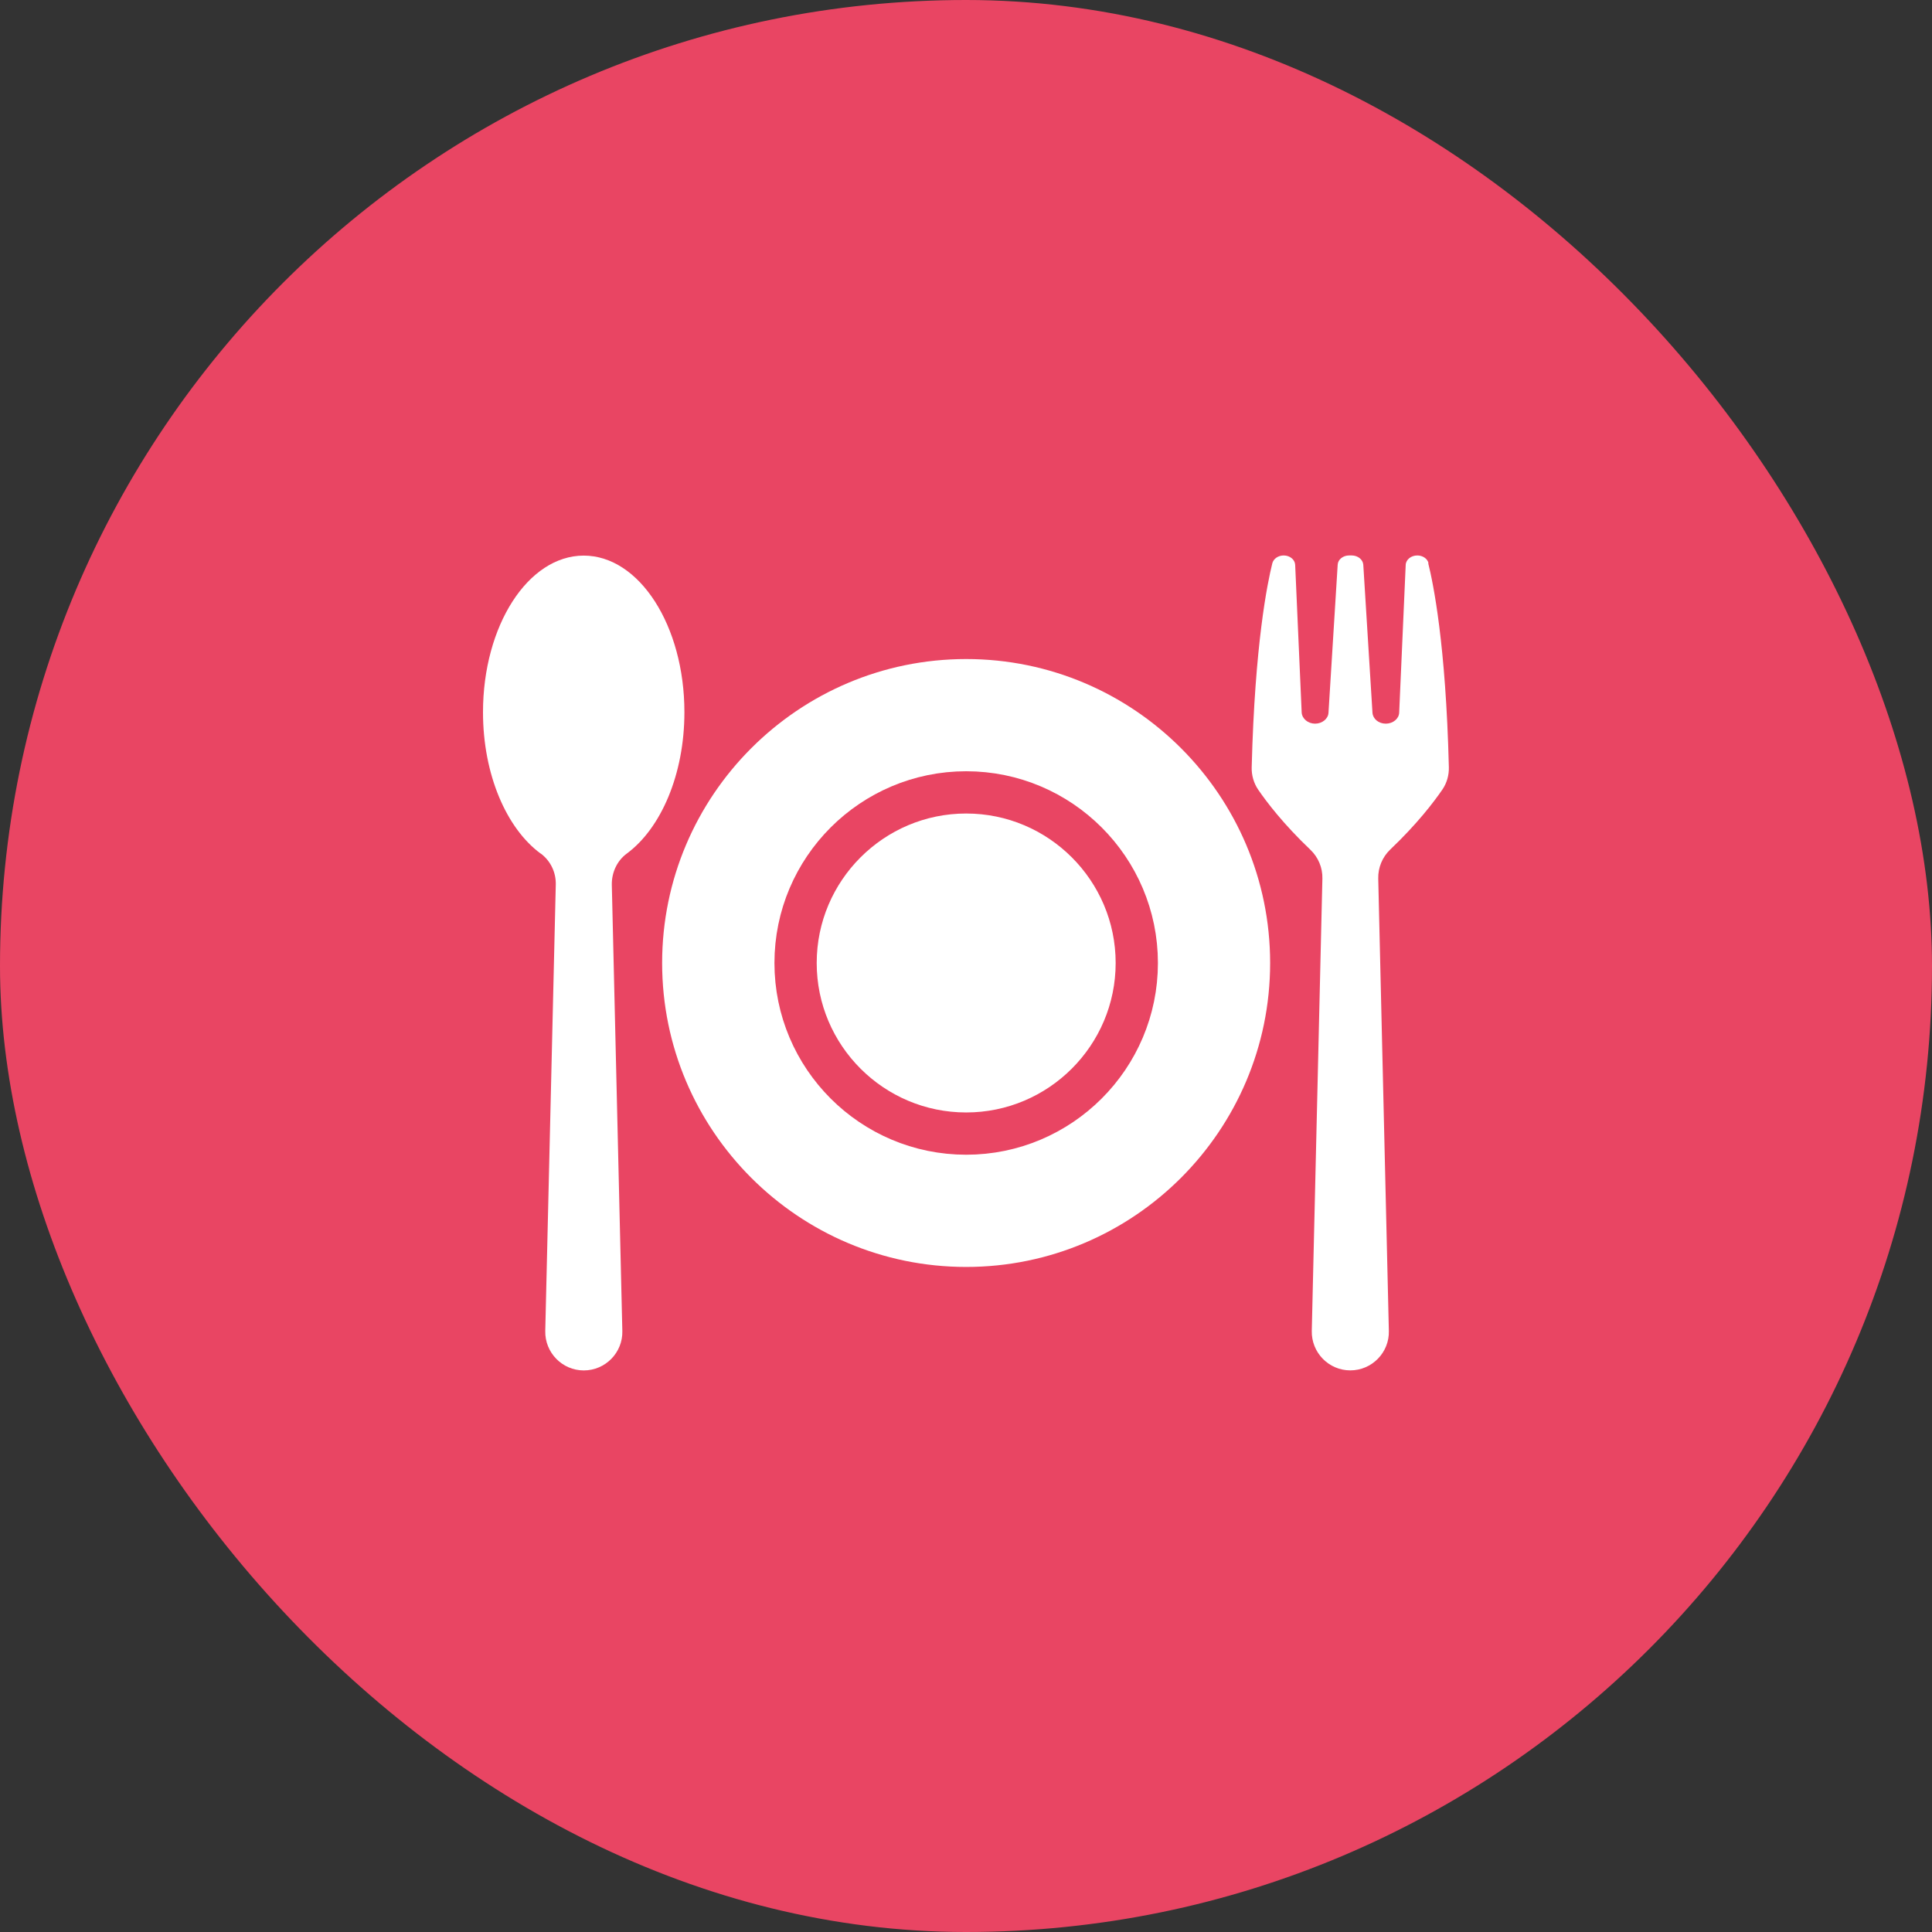
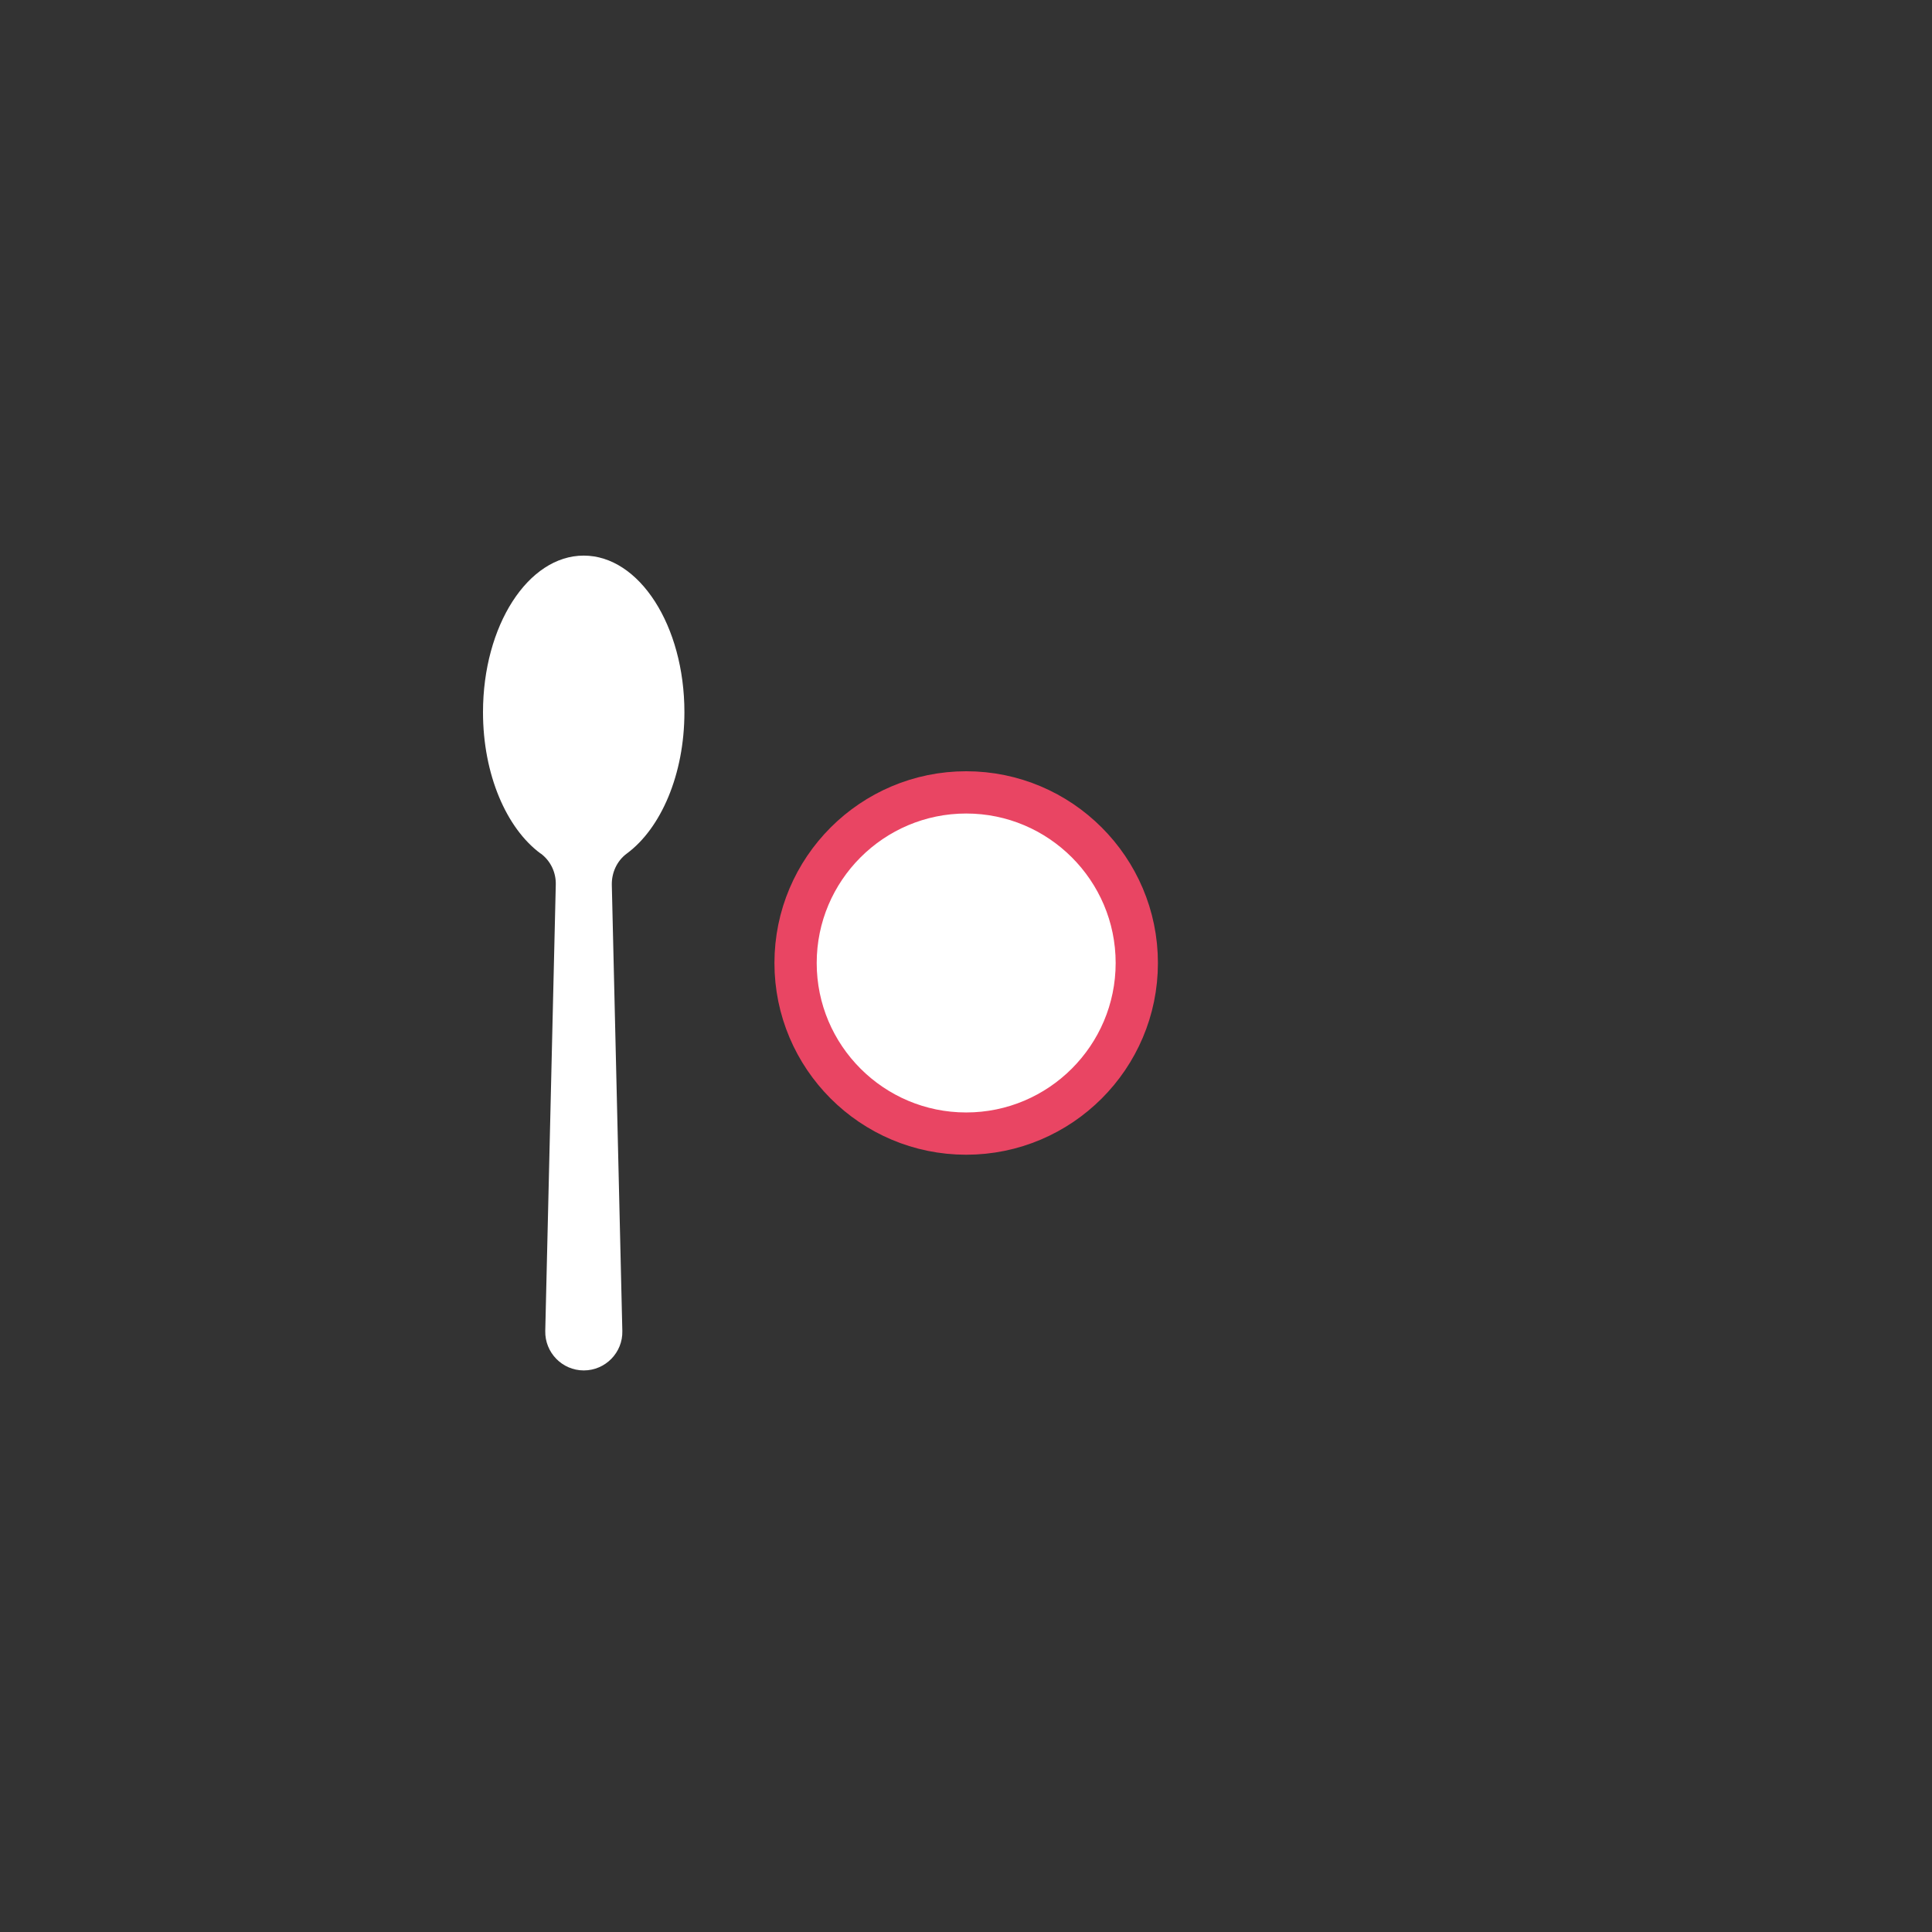
<svg xmlns="http://www.w3.org/2000/svg" width="160" height="160" viewBox="0 0 160 160" fill="none">
  <rect x="0" y="0" width="160" height="160" fill="#333333" stroke="none" />
-   <rect width="160" height="160" rx="80" fill="#E94563" />
  <path d="M44.777 70.681C45.598 71.29 46.059 72.259 46.027 73.282L45.156 110.223C45.117 112.012 46.555 113.493 48.348 113.493C50.137 113.493 51.586 112.012 51.539 110.223L50.668 73.282C50.648 72.263 51.098 71.282 51.918 70.681C54.727 68.603 56.68 64.15 56.68 58.982C56.68 51.822 52.949 46.013 48.34 46.013C43.73 46.013 40 51.821 40 58.982C40 64.154 41.949 68.603 44.762 70.681H44.777Z" fill="white" />
-   <path d="M118.304 46.641C118.214 46.263 117.824 46.001 117.374 46.001C116.863 46.001 116.433 46.341 116.414 46.782L115.874 59.02C115.855 59.52 115.363 59.93 114.765 59.93C114.164 59.93 113.706 59.532 113.663 59.039L112.902 46.77C112.871 46.34 112.453 46 111.941 46H111.73C111.218 46 110.8 46.34 110.781 46.77L110.019 59.039C109.988 59.528 109.499 59.93 108.91 59.93C108.32 59.93 107.839 59.52 107.8 59.02L107.261 46.782C107.242 46.341 106.82 46.001 106.312 46.001C105.863 46.001 105.472 46.263 105.37 46.641C104.96 48.29 103.921 53.333 103.66 63.539C103.64 64.2 103.831 64.86 104.199 65.399C104.898 66.418 106.277 68.239 108.527 70.379C109.175 71 109.538 71.868 109.515 72.758L108.636 110.219C108.597 112.008 110.034 113.489 111.827 113.489C113.617 113.489 115.066 112.008 115.019 110.219L114.14 72.75C114.12 71.852 114.48 70.981 115.128 70.36C117.378 68.219 118.749 66.41 119.449 65.391C119.82 64.852 120.007 64.192 119.988 63.531C119.738 53.32 118.687 48.281 118.277 46.633L118.304 46.641Z" fill="white" />
-   <path d="M80.015 104.923C93.894 104.923 105.187 93.634 105.187 79.751C105.187 65.872 93.898 54.579 80.015 54.579C66.136 54.579 54.835 65.868 54.835 79.751C54.835 93.63 66.124 104.923 80.015 104.923ZM80.015 65.321C87.976 65.321 94.445 71.789 94.445 79.751C94.445 87.712 87.976 94.181 80.015 94.181C72.054 94.181 65.585 87.712 65.585 79.751C65.585 71.789 72.054 65.321 80.015 65.321Z" fill="white" />
  <path d="M80.015 65.622C87.801 65.622 94.144 71.955 94.144 79.751C94.144 87.546 87.801 93.879 80.015 93.879C72.221 93.879 65.886 87.545 65.886 79.751C65.886 71.955 72.229 65.622 80.015 65.622Z" fill="white" stroke="#E94563" stroke-width="3.5" />
</svg>